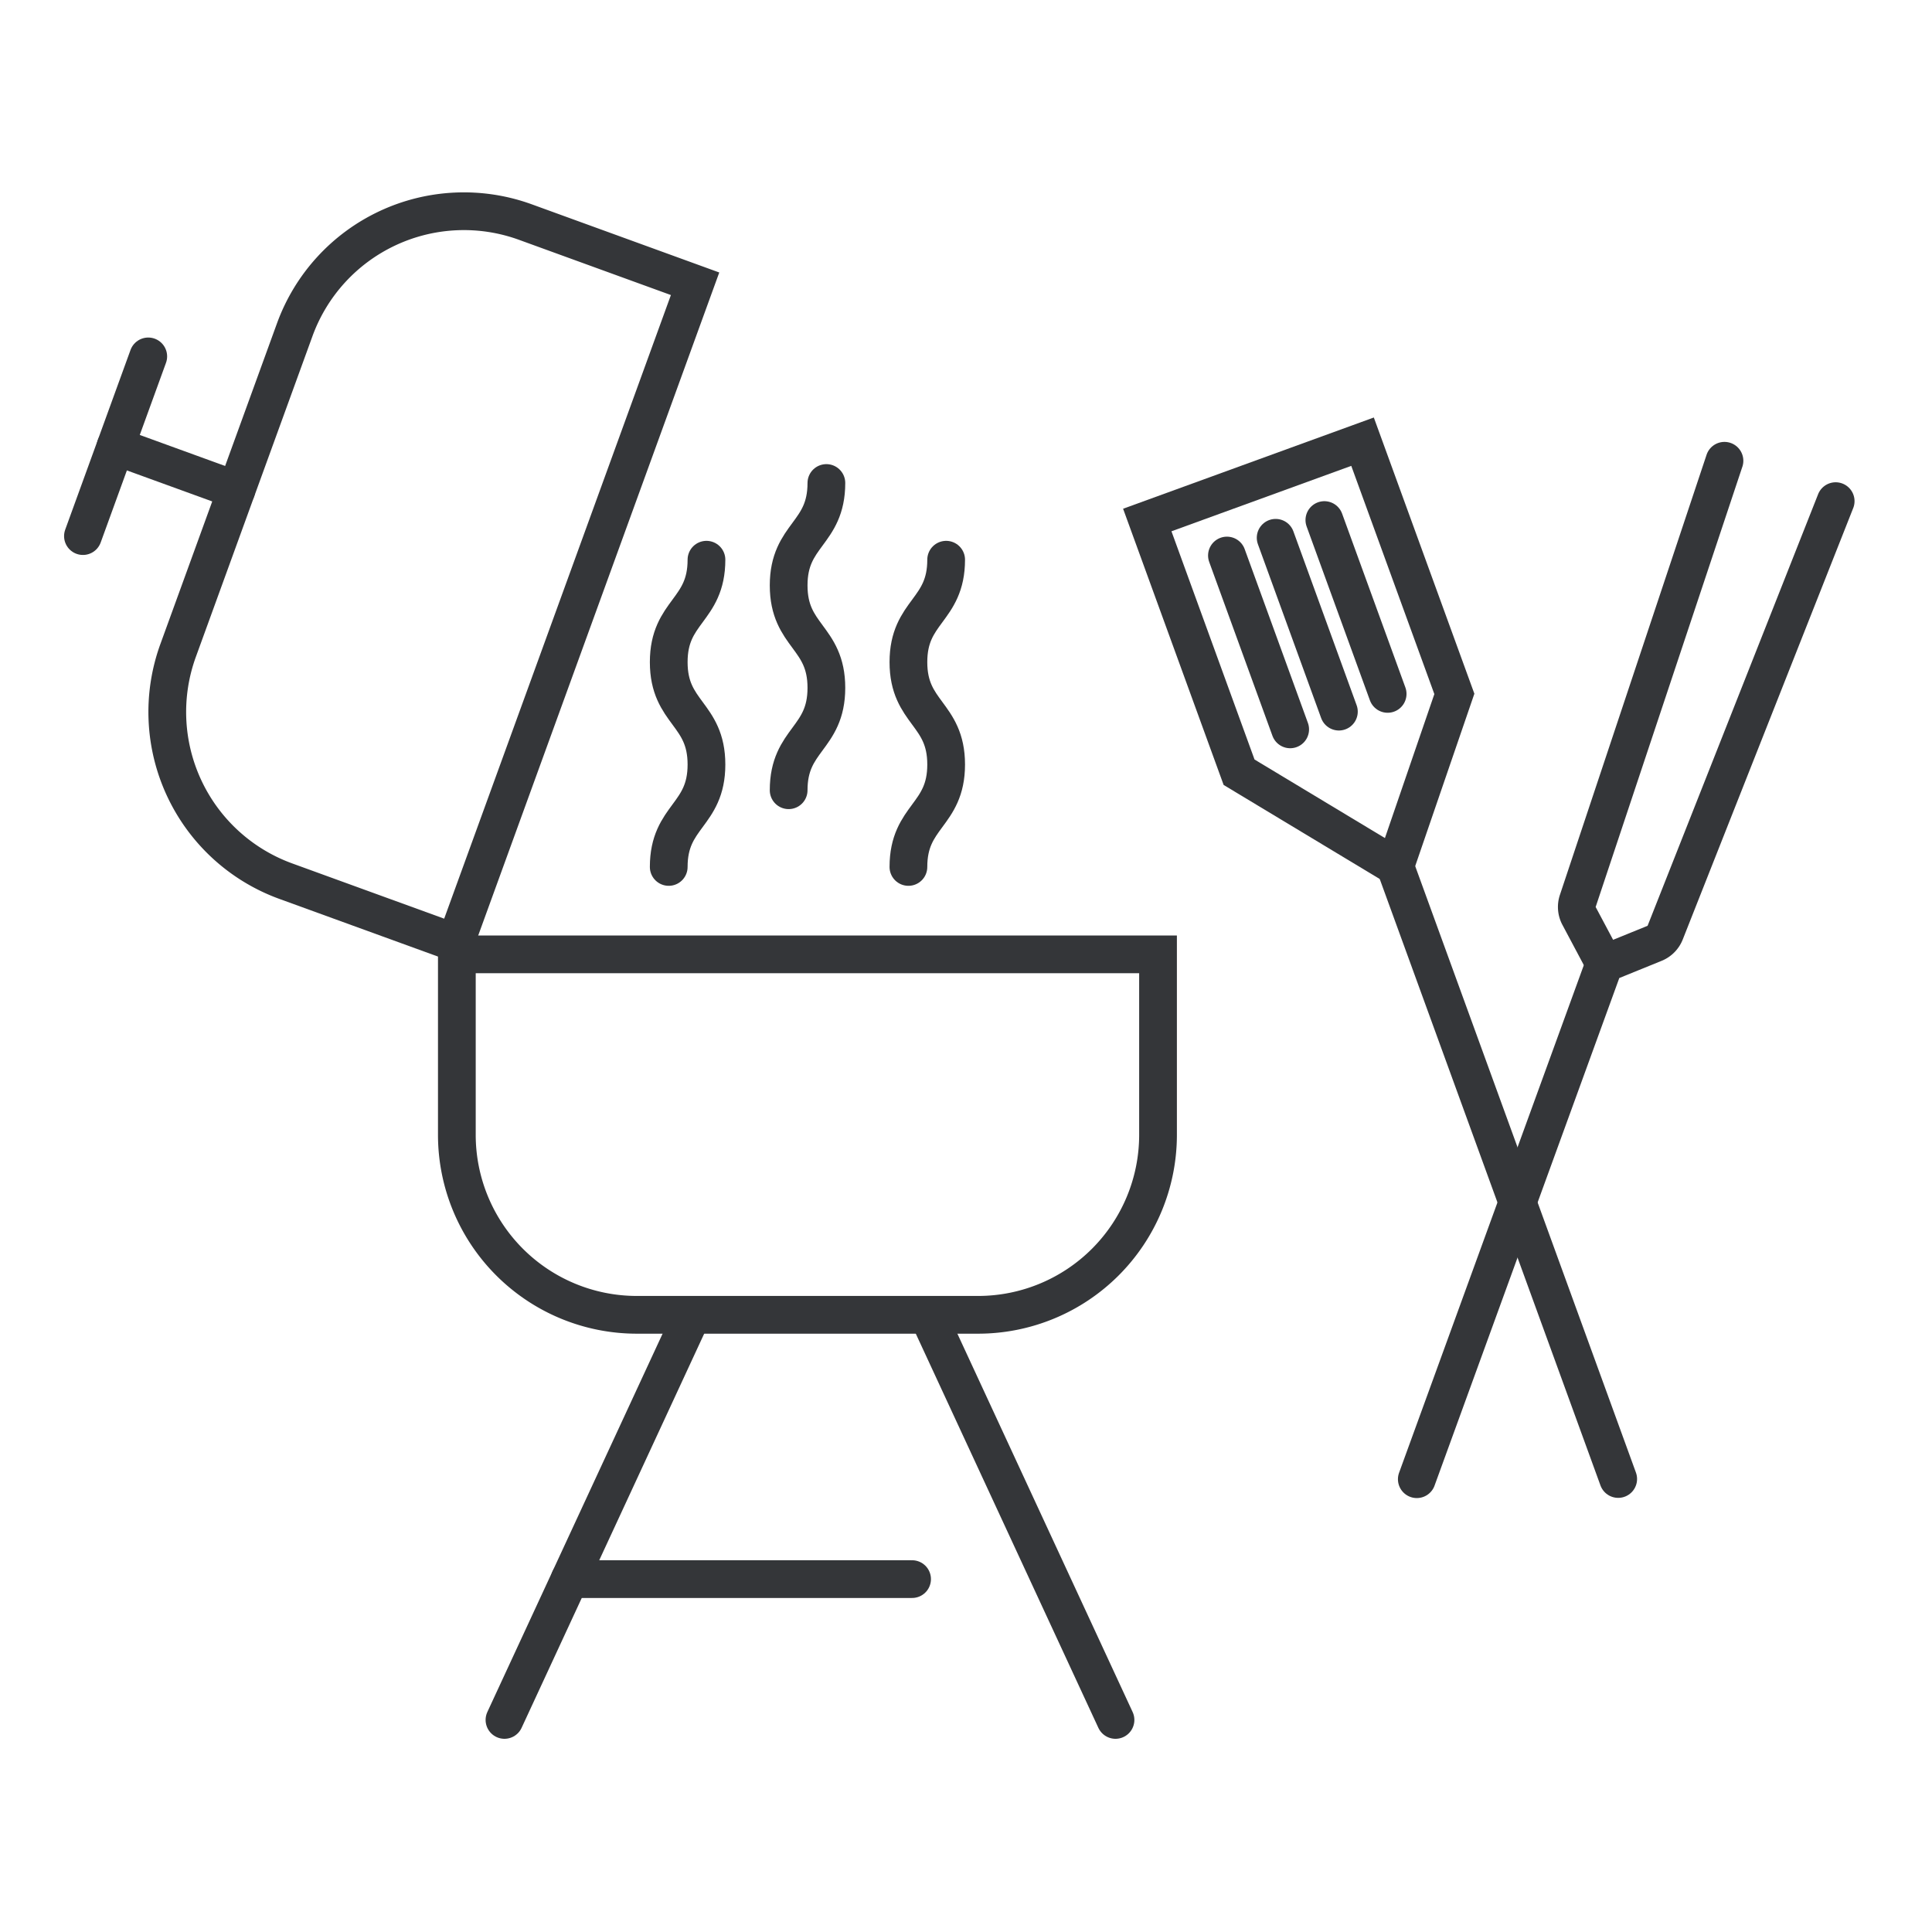
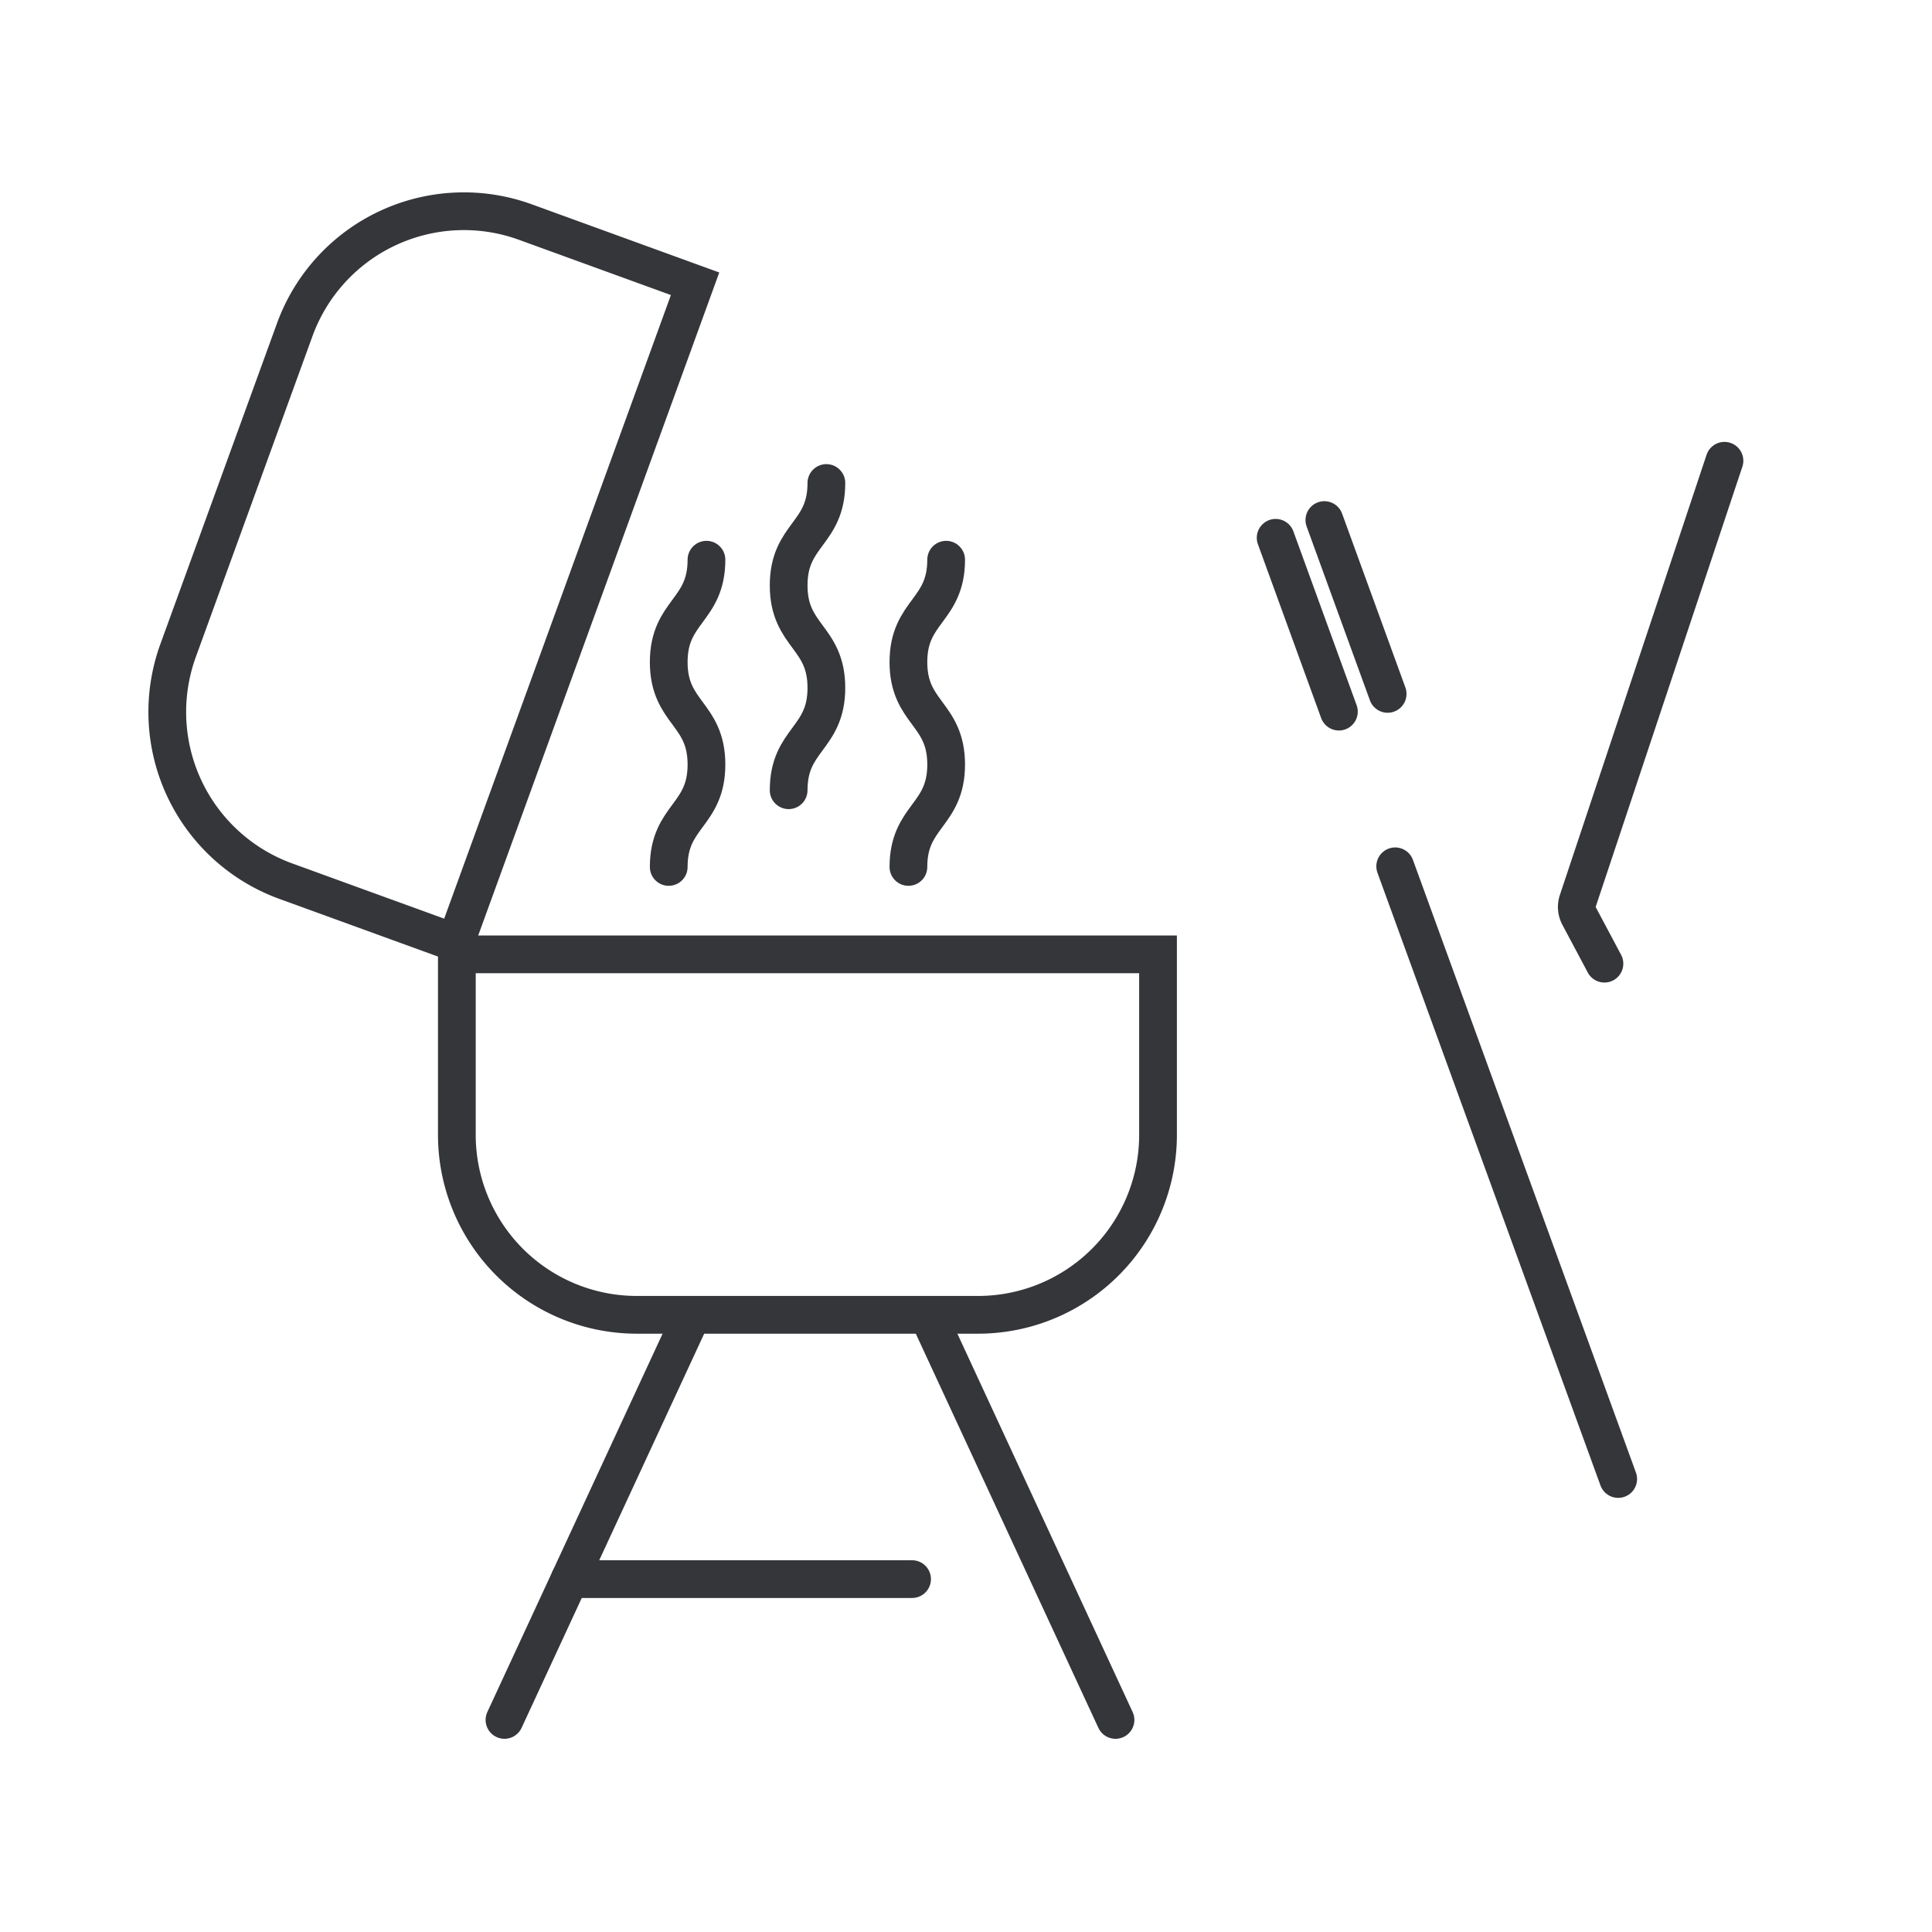
<svg xmlns="http://www.w3.org/2000/svg" viewBox="0 0 512 512">
  <defs>
    <style>.cls-1,.cls-2{fill:none;stroke:#343639;stroke-linecap:round;stroke-miterlimit:10;stroke-width:10px;}.cls-2{fill-rule:evenodd;}</style>
  </defs>
  <g id="BBQ">
    <path class="cls-1" d="M121.06,252.91H306.89a0,0,0,0,1,0,0v47.83a47.7,47.7,0,0,1-47.7,47.7H168.77a47.7,47.7,0,0,1-47.7-47.7V252.91A0,0,0,0,1,121.06,252.91Z" />
    <path class="cls-1" d="M14.63,98.42H200.48a0,0,0,0,1,0,0v47.85a47.7,47.7,0,0,1-47.7,47.7H62.33a47.7,47.7,0,0,1-47.7-47.7V98.42a0,0,0,0,1,0,0Z" transform="translate(281.7 95.08) rotate(109.98)" />
-     <line class="cls-1" x1="62.64" y1="129.89" x2="30.64" y2="118.26" />
-     <line class="cls-1" x1="21.98" y1="142.07" x2="39.29" y2="94.45" />
    <line class="cls-1" x1="183.42" y1="348.44" x2="133.69" y2="455.8" />
    <line class="cls-1" x1="245.89" y1="348.44" x2="295.62" y2="455.8" />
    <line class="cls-1" x1="150.98" y1="418.48" x2="241.71" y2="418.48" />
    <path class="cls-1" d="M187.22,148.33c0,13.57-10,13.57-10,27.14s10,13.57,10,27.14-10,13.57-10,27.14" />
    <path class="cls-1" d="M219,128c0,13.57-10,13.57-10,27.14s10,13.57,10,27.14-10,13.57-10,27.14" />
    <path class="cls-1" d="M250.74,148.33c0,13.57-10,13.57-10,27.14s10,13.57,10,27.14-10,13.57-10,27.14" />
    <line class="cls-1" x1="428.84" y1="391.95" x2="369.74" y2="229.58" />
-     <polyline class="cls-2" points="369.74 229.57 385.42 183.89 361.09 117.05 304.04 137.81 328.37 204.65 369.74 229.57" />
-     <line class="cls-1" x1="325.15" y1="147.22" x2="341.91" y2="193.29" />
    <line class="cls-1" x1="338.06" y1="142.52" x2="354.82" y2="188.59" />
    <line class="cls-1" x1="350.97" y1="137.82" x2="367.74" y2="183.89" />
    <path class="cls-2" d="M425.19,255.38l-6.72-12.63a5.08,5.08,0,0,1-.34-4L457,122.11" />
-     <path class="cls-2" d="M375.47,392l49.72-136.61L438.46,250a5.11,5.11,0,0,0,2.83-2.85l45.18-114.34" />
  </g>
</svg>